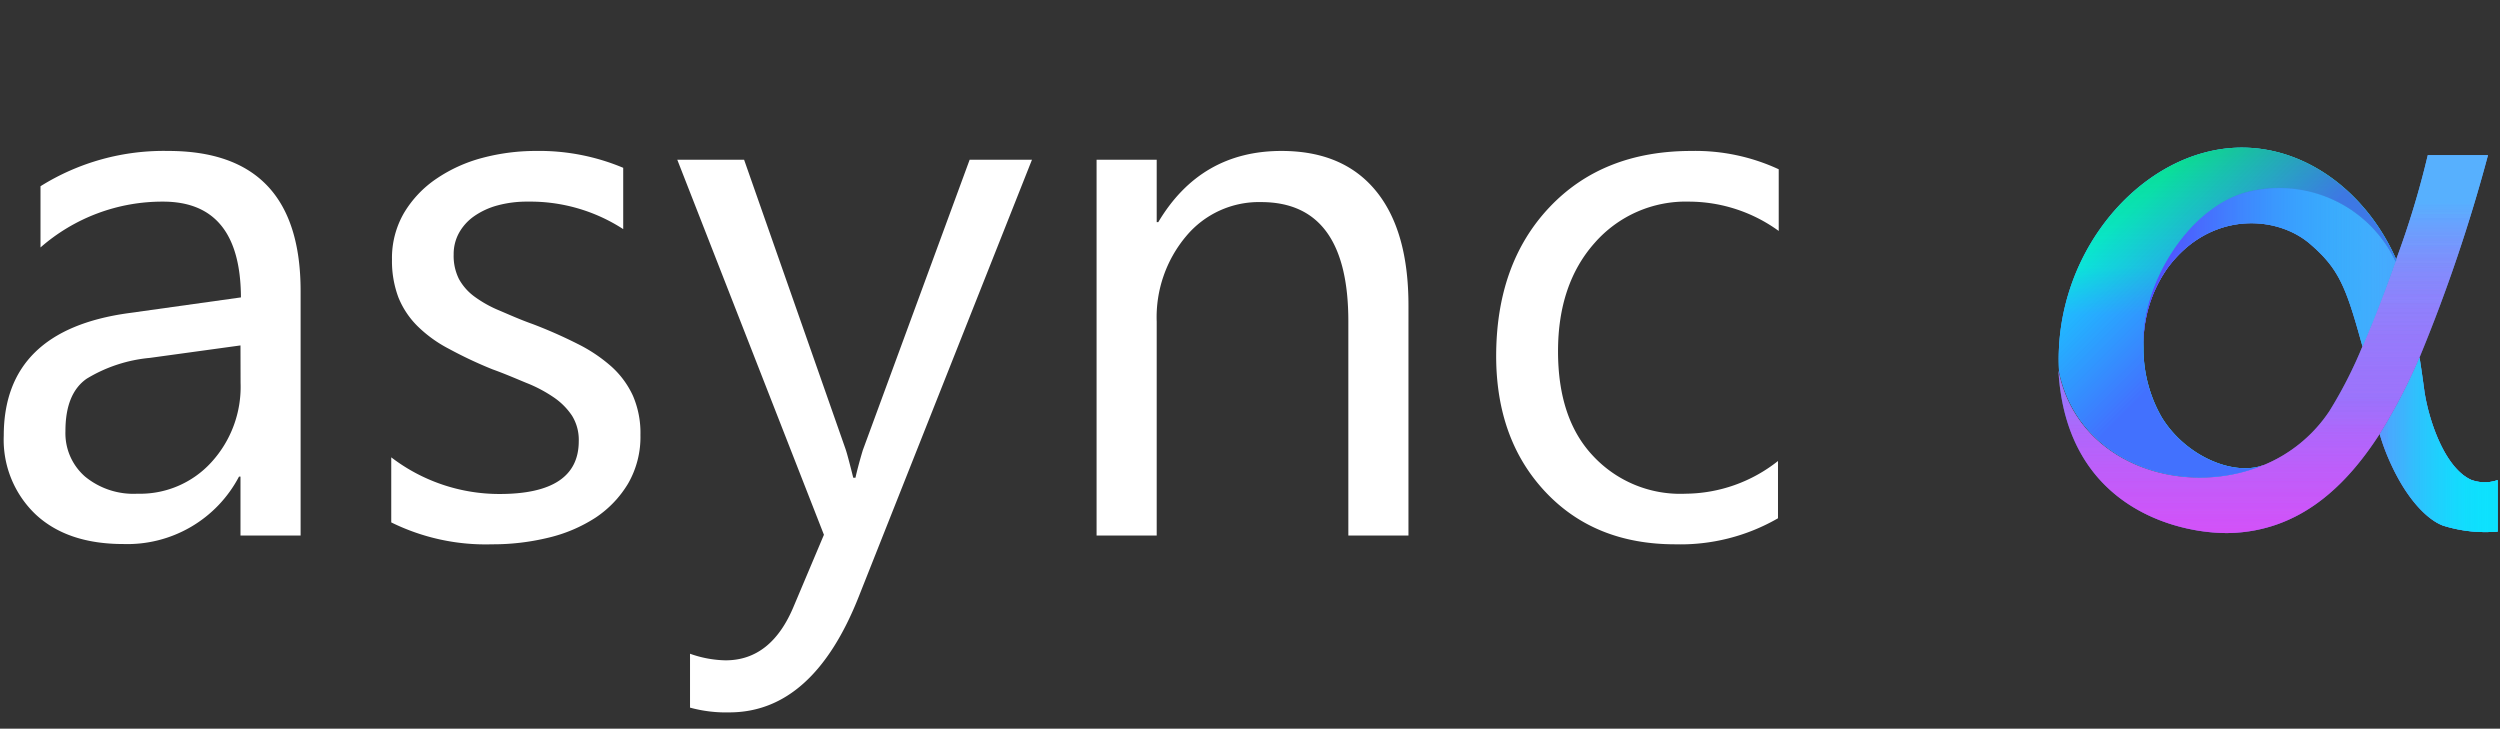
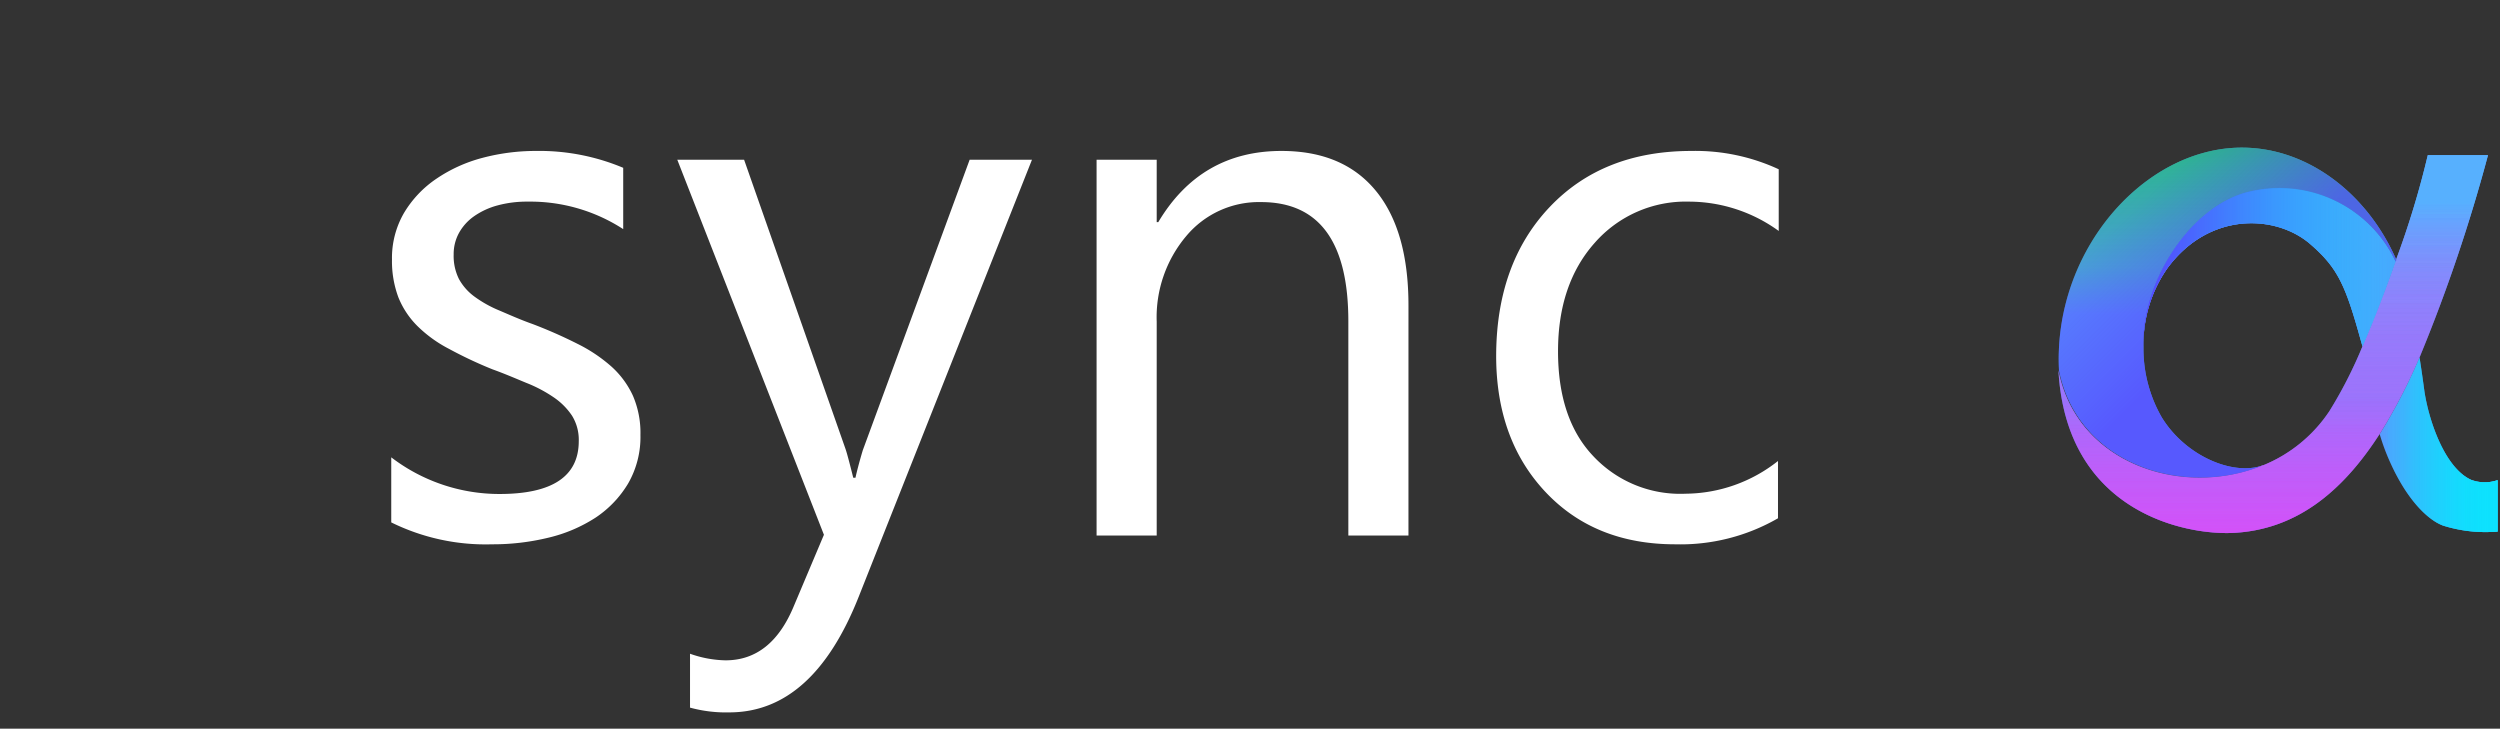
<svg xmlns="http://www.w3.org/2000/svg" viewBox="0 0 272.78 79.51">
  <rect x="0" y="0" width="272.78" height="79.51" fill="#333333" stroke="none" />
  <defs>
    <style>.cls-1{fill:#fff;}.cls-2{fill:#579afe;}.cls-3{fill:url(#Dégradé_sans_nom_38);}.cls-4{fill:aqua;}.cls-5{fill:url(#Dégradé_sans_nom_46);}.cls-6{fill:url(#Dégradé_sans_nom_41);}.cls-7{fill:url(#Dégradé_sans_nom_178);}.cls-8{fill:url(#Dégradé_sans_nom_87);}.cls-9{fill:url(#Dégradé_sans_nom_45);}.cls-10{fill:url(#Dégradé_sans_nom_211);}.cls-11{fill:url(#Dégradé_sans_nom_92);}</style>
    <linearGradient id="Dégradé_sans_nom_38" x1="248.05" y1="22.09" x2="248.05" y2="107.9" gradientUnits="userSpaceOnUse">
      <stop offset="0" stop-color="#57b0fe" />
      <stop offset="0.25" stop-color="#ff38f7" stop-opacity="0.2" />
      <stop offset="1" stop-color="#ff38f7" />
    </linearGradient>
    <linearGradient id="Dégradé_sans_nom_46" x1="259.65" y1="48.49" x2="272.52" y2="48.49" gradientUnits="userSpaceOnUse">
      <stop offset="0" stop-color="#57b0fe" stop-opacity="0" />
      <stop offset="0.09" stop-color="#0ce2fd" stop-opacity="0.2" />
      <stop offset="1" stop-color="#0ce2fd" />
    </linearGradient>
    <linearGradient id="Dégradé_sans_nom_41" x1="248.05" y1="22.09" x2="248.05" y2="107.9" gradientUnits="userSpaceOnUse">
      <stop offset="0" stop-color="#57b0fe" stop-opacity="0" />
      <stop offset="0.29" stop-color="#ff38f7" stop-opacity="0.2" />
      <stop offset="1" stop-color="#ff38f7" />
    </linearGradient>
    <linearGradient id="Dégradé_sans_nom_178" x1="243.03" y1="34.34" x2="243.03" y2="-2.52" gradientUnits="userSpaceOnUse">
      <stop offset="0" stop-color="#5745fe" stop-opacity="0.2" />
      <stop offset="0.14" stop-color="#03df24" stop-opacity="0.2" />
      <stop offset="0.82" stop-color="#03df24" stop-opacity="0.93" />
      <stop offset="1" stop-color="#57b0fe" />
    </linearGradient>
    <linearGradient id="Dégradé_sans_nom_87" x1="233.87" y1="29.2" x2="261.39" y2="29.2" gradientUnits="userSpaceOnUse">
      <stop offset="0" stop-color="#5745fe" stop-opacity="0.8" />
      <stop offset="1" stop-color="#0ce2fd" stop-opacity="0.2" />
      <stop offset="1" stop-color="#0ce2fd" stop-opacity="0.3" />
    </linearGradient>
    <linearGradient id="Dégradé_sans_nom_45" x1="259.65" y1="48.49" x2="272.52" y2="48.49" gradientUnits="userSpaceOnUse">
      <stop offset="0" stop-color="#57b0fe" stop-opacity="0" />
      <stop offset="0.29" stop-color="#0ce2fd" stop-opacity="0.2" />
      <stop offset="1" stop-color="#0ce2fd" />
    </linearGradient>
    <linearGradient id="Dégradé_sans_nom_211" x1="242.45" y1="34.33" x2="216.38" y2="8.27" gradientUnits="userSpaceOnUse">
      <stop offset="0" stop-color="#5745fe" stop-opacity="0.7" />
      <stop offset="0.41" stop-color="#5745fe" stop-opacity="0.1" />
      <stop offset="0.78" stop-color="#57b0fe" stop-opacity="0" />
      <stop offset="1" stop-color="#03df24" stop-opacity="0" />
    </linearGradient>
    <linearGradient id="Dégradé_sans_nom_92" x1="233.87" y1="29.2" x2="261.39" y2="29.2" gradientUnits="userSpaceOnUse">
      <stop offset="0" stop-color="#5745fe" />
      <stop offset="1" stop-color="#0ce2fd" stop-opacity="0" />
    </linearGradient>
  </defs>
  <title>async_alpha_logo_prototype_v2_white_v2</title>
  <g id="Calque_2" data-name="Calque 2">
-     <path class="cls-1" d="M32.8,58.43H26.24V52h-.16a13.75,13.75,0,0,1-12.62,7.36q-6.12,0-9.58-3.24A11.23,11.23,0,0,1,.41,47.54Q.41,36.05,14,34.17l12.29-1.72Q26.24,22,17.79,22A20.17,20.17,0,0,0,4.42,27V20.32a25.33,25.33,0,0,1,13.93-3.85q14.46,0,14.45,15.3ZM26.24,37.69l-9.89,1.36a16.09,16.09,0,0,0-6.89,2.27q-2.33,1.62-2.32,5.74A6.27,6.27,0,0,0,9.28,52,8.32,8.32,0,0,0,15,53.87a10.51,10.51,0,0,0,8.06-3.43,12.19,12.19,0,0,0,3.19-8.66Z" />
    <path class="cls-1" d="M42.69,57V49.9a19.42,19.42,0,0,0,11.82,4q8.64,0,8.64-5.77a5,5,0,0,0-.74-2.78,7.37,7.37,0,0,0-2-2,15,15,0,0,0-3-1.58c-1.14-.47-2.36-1-3.67-1.47A45.72,45.72,0,0,1,49,38.07a14.22,14.22,0,0,1-3.44-2.48,9.34,9.34,0,0,1-2.09-3.14,11.3,11.3,0,0,1-.7-4.13,9.79,9.79,0,0,1,1.32-5.1,11.81,11.81,0,0,1,3.53-3.72,16.31,16.31,0,0,1,5-2.27,22.69,22.69,0,0,1,5.83-.76A23.65,23.65,0,0,1,68,18.31V25a18.63,18.63,0,0,0-10.41-3,12.23,12.23,0,0,0-3.33.42,8.16,8.16,0,0,0-2.54,1.18,5.45,5.45,0,0,0-1.64,1.82,4.78,4.78,0,0,0-.58,2.34,5.63,5.63,0,0,0,.58,2.69,5.9,5.9,0,0,0,1.7,1.92,12.94,12.94,0,0,0,2.73,1.52c1.06.45,2.28,1,3.64,1.48A51,51,0,0,1,63,37.51,16.88,16.88,0,0,1,66.72,40a9.79,9.79,0,0,1,2.34,3.18,10.21,10.21,0,0,1,.82,4.28,10.17,10.17,0,0,1-1.34,5.29A11.66,11.66,0,0,1,65,56.47a16.41,16.41,0,0,1-5.17,2.2,25.54,25.54,0,0,1-6.13.72A23.27,23.27,0,0,1,42.69,57Z" />
    <path class="cls-1" d="M112.6,17.43,93.74,65q-5,12.73-14.17,12.73a14.84,14.84,0,0,1-4.28-.52V71.33a12.11,12.11,0,0,0,3.88.72q5,0,7.45-5.93l3.28-7.77-16-40.92h7.29L92.26,49c.14.4.42,1.44.84,3.13h.24c.14-.64.4-1.66.8-3L105.8,17.43Z" />
    <path class="cls-1" d="M153.68,58.43h-6.56V35.05q0-13-9.53-13a10.33,10.33,0,0,0-8.15,3.7,13.74,13.74,0,0,0-3.23,9.35V58.43h-6.56v-41h6.56v6.81h.17q4.63-7.77,13.45-7.77,6.72,0,10.29,4.35t3.56,12.55Z" />
    <path class="cls-1" d="M194,56.55a21.3,21.3,0,0,1-11.21,2.84q-8.78,0-14.15-5.7t-5.39-14.8q0-10.12,5.81-16.27t15.49-6.15a21.62,21.62,0,0,1,9.53,2V25.2a16.72,16.72,0,0,0-9.77-3.2A13.21,13.21,0,0,0,174,26.5q-4,4.5-4,11.83t3.78,11.37a13,13,0,0,0,10.15,4.17A16.43,16.43,0,0,0,194,50.3Z" />
  </g>
  <g id="Calque_4" data-name="Calque 4">
-     <path class="cls-2" d="M272.52,52.39V58a15.55,15.55,0,0,1-5.95-.65c-1.51-.55-3.83-2.58-5.78-6.92a22.72,22.72,0,0,1-1.14-3.07A59.76,59.76,0,0,0,264,39c.19,1.21.36,2.41.52,3.6.47,3.26,2.24,8.49,5.14,9.77A4.3,4.3,0,0,0,272.52,52.39Z" />
    <path class="cls-2" d="M264.9,16.93h6.57A178.15,178.15,0,0,1,264,39a59.76,59.76,0,0,1-4.38,8.4c-4.15,6.43-9.18,10.36-15.83,10.74-5.25.3-18.35-2.21-19.19-17.74,2,10.25,13.57,14,22.31,10.36l.05,0a15.86,15.86,0,0,0,7.21-5.91,48.12,48.12,0,0,0,3.58-7h0c1.28-3,2.53-6.22,3.61-9.29,0-.07.05-.14.07-.2A96.18,96.18,0,0,0,264.9,16.93Z" />
    <path class="cls-2" d="M261.46,28.33c0,.06,0,.13-.07.2a14,14,0,0,0-15.67-7.67c-6.62,1.33-12.12,10-11.84,17v.08a15,15,0,0,0,2,7.61c2.63,4.27,7.87,6.43,11.09,5.2-8.74,3.61-20.28-.11-22.31-10.36-.57-11.57,7.11-21.49,16-23.77C249.33,14.36,257.74,19.83,261.46,28.33Z" />
    <path class="cls-2" d="M261.39,28.53c-1.08,3.07-2.33,6.34-3.61,9.29-.07-.26-.14-.51-.22-.78-1.66-6-2.52-7.84-5.5-10.42-3.73-3.21-11-3.56-15.56,2.63a14.4,14.4,0,0,0-2.62,8.58c-.28-7,5.22-15.64,11.84-17A14,14,0,0,1,261.39,28.53Z" />
    <path class="cls-2" d="M272.52,52.39V58a15.55,15.55,0,0,1-5.95-.65c-1.51-.55-3.83-2.58-5.78-6.92a22.72,22.72,0,0,1-1.14-3.07A59.76,59.76,0,0,0,264,39c.19,1.21.36,2.41.52,3.6.47,3.26,2.24,8.49,5.14,9.77A4.3,4.3,0,0,0,272.52,52.39Z" />
    <path class="cls-3" d="M264.9,16.93h6.57A178.15,178.15,0,0,1,264,39a59.76,59.76,0,0,1-4.38,8.4c-4.15,6.43-9.18,10.36-15.83,10.74-5.25.3-18.35-2.21-19.19-17.74,2,10.25,13.57,14,22.31,10.36l.05,0a15.86,15.86,0,0,0,7.21-5.91,48.12,48.12,0,0,0,3.58-7h0c1.28-3,2.53-6.22,3.61-9.29,0-.07.05-.14.07-.2A96.18,96.18,0,0,0,264.9,16.93Z" />
-     <path class="cls-4" d="M261.46,28.33c0,.06,0,.13-.07.2a14,14,0,0,0-15.67-7.67c-6.62,1.33-12.12,10-11.84,17v.08a15,15,0,0,0,2,7.61c2.63,4.27,7.87,6.43,11.09,5.2-8.74,3.61-20.28-.11-22.31-10.36-.57-11.57,7.11-21.49,16-23.77C249.33,14.36,257.74,19.83,261.46,28.33Z" />
    <path class="cls-2" d="M261.39,28.53c-1.08,3.07-2.33,6.34-3.61,9.29-.07-.26-.14-.51-.22-.78-1.66-6-2.52-7.84-5.5-10.42-3.73-3.21-11-3.56-15.56,2.63a14.4,14.4,0,0,0-2.62,8.58c-.28-7,5.22-15.64,11.84-17A14,14,0,0,1,261.39,28.53Z" />
    <path class="cls-5" d="M272.52,52.39V58a15.55,15.55,0,0,1-5.95-.65c-1.51-.55-3.83-2.58-5.78-6.92a22.72,22.72,0,0,1-1.14-3.07A59.76,59.76,0,0,0,264,39c.19,1.21.36,2.41.52,3.6.47,3.26,2.24,8.49,5.14,9.77A4.3,4.3,0,0,0,272.52,52.39Z" />
    <path class="cls-6" d="M264.9,16.93h6.57A178.15,178.15,0,0,1,264,39a59.76,59.76,0,0,1-4.38,8.4c-4.15,6.43-9.18,10.36-15.83,10.74-5.25.3-18.35-2.21-19.19-17.74,2,10.25,13.57,14,22.31,10.36l.05,0a15.86,15.86,0,0,0,7.21-5.91,48.12,48.12,0,0,0,3.58-7h0c1.28-3,2.53-6.22,3.61-9.29,0-.07.05-.14.07-.2A96.18,96.18,0,0,0,264.9,16.93Z" />
    <path class="cls-7" d="M261.46,28.33c0,.06,0,.13-.07.2a14,14,0,0,0-15.67-7.67c-6.62,1.33-12.12,10-11.84,17v.08a15,15,0,0,0,2,7.61c2.63,4.27,7.87,6.43,11.09,5.2-8.74,3.61-20.28-.11-22.31-10.36-.57-11.57,7.11-21.49,16-23.77C249.33,14.36,257.74,19.83,261.46,28.33Z" />
    <path class="cls-8" d="M261.39,28.53c-1.08,3.07-2.33,6.34-3.61,9.29-.07-.26-.14-.51-.22-.78-1.66-6-2.52-7.84-5.5-10.42-3.73-3.21-11-3.56-15.56,2.63a14.4,14.4,0,0,0-2.62,8.58c-.28-7,5.22-15.64,11.84-17A14,14,0,0,1,261.39,28.53Z" />
    <path class="cls-9" d="M272.52,52.39V58a15.55,15.55,0,0,1-5.95-.65c-1.51-.55-3.83-2.58-5.78-6.92a22.72,22.72,0,0,1-1.14-3.07A59.76,59.76,0,0,0,264,39c.19,1.21.36,2.41.52,3.6.47,3.26,2.24,8.49,5.14,9.77A4.3,4.3,0,0,0,272.52,52.39Z" />
    <path class="cls-6" d="M264.9,16.93h6.57A178.15,178.15,0,0,1,264,39a59.76,59.76,0,0,1-4.38,8.4c-4.15,6.43-9.18,10.36-15.83,10.74-5.25.3-18.35-2.21-19.19-17.74,2,10.25,13.57,14,22.31,10.36l.05,0a15.86,15.86,0,0,0,7.21-5.91,48.12,48.12,0,0,0,3.58-7h0c1.28-3,2.53-6.22,3.61-9.29,0-.07.05-.14.07-.2A96.18,96.18,0,0,0,264.9,16.93Z" />
    <path class="cls-10" d="M261.46,28.33c0,.06,0,.13-.07.2a14,14,0,0,0-15.67-7.67c-6.62,1.33-12.12,10-11.84,17v.08a15,15,0,0,0,2,7.61c2.63,4.27,7.87,6.43,11.09,5.2-8.74,3.61-20.28-.11-22.31-10.36-.57-11.57,7.11-21.49,16-23.77C249.33,14.36,257.74,19.83,261.46,28.33Z" />
    <path class="cls-11" d="M261.39,28.53c-1.08,3.07-2.33,6.34-3.61,9.29-.07-.26-.14-.51-.22-.78-1.66-6-2.52-7.84-5.5-10.42-3.73-3.21-11-3.56-15.56,2.63a14.4,14.4,0,0,0-2.62,8.58c-.28-7,5.22-15.64,11.84-17A14,14,0,0,1,261.39,28.53Z" />
  </g>
</svg>